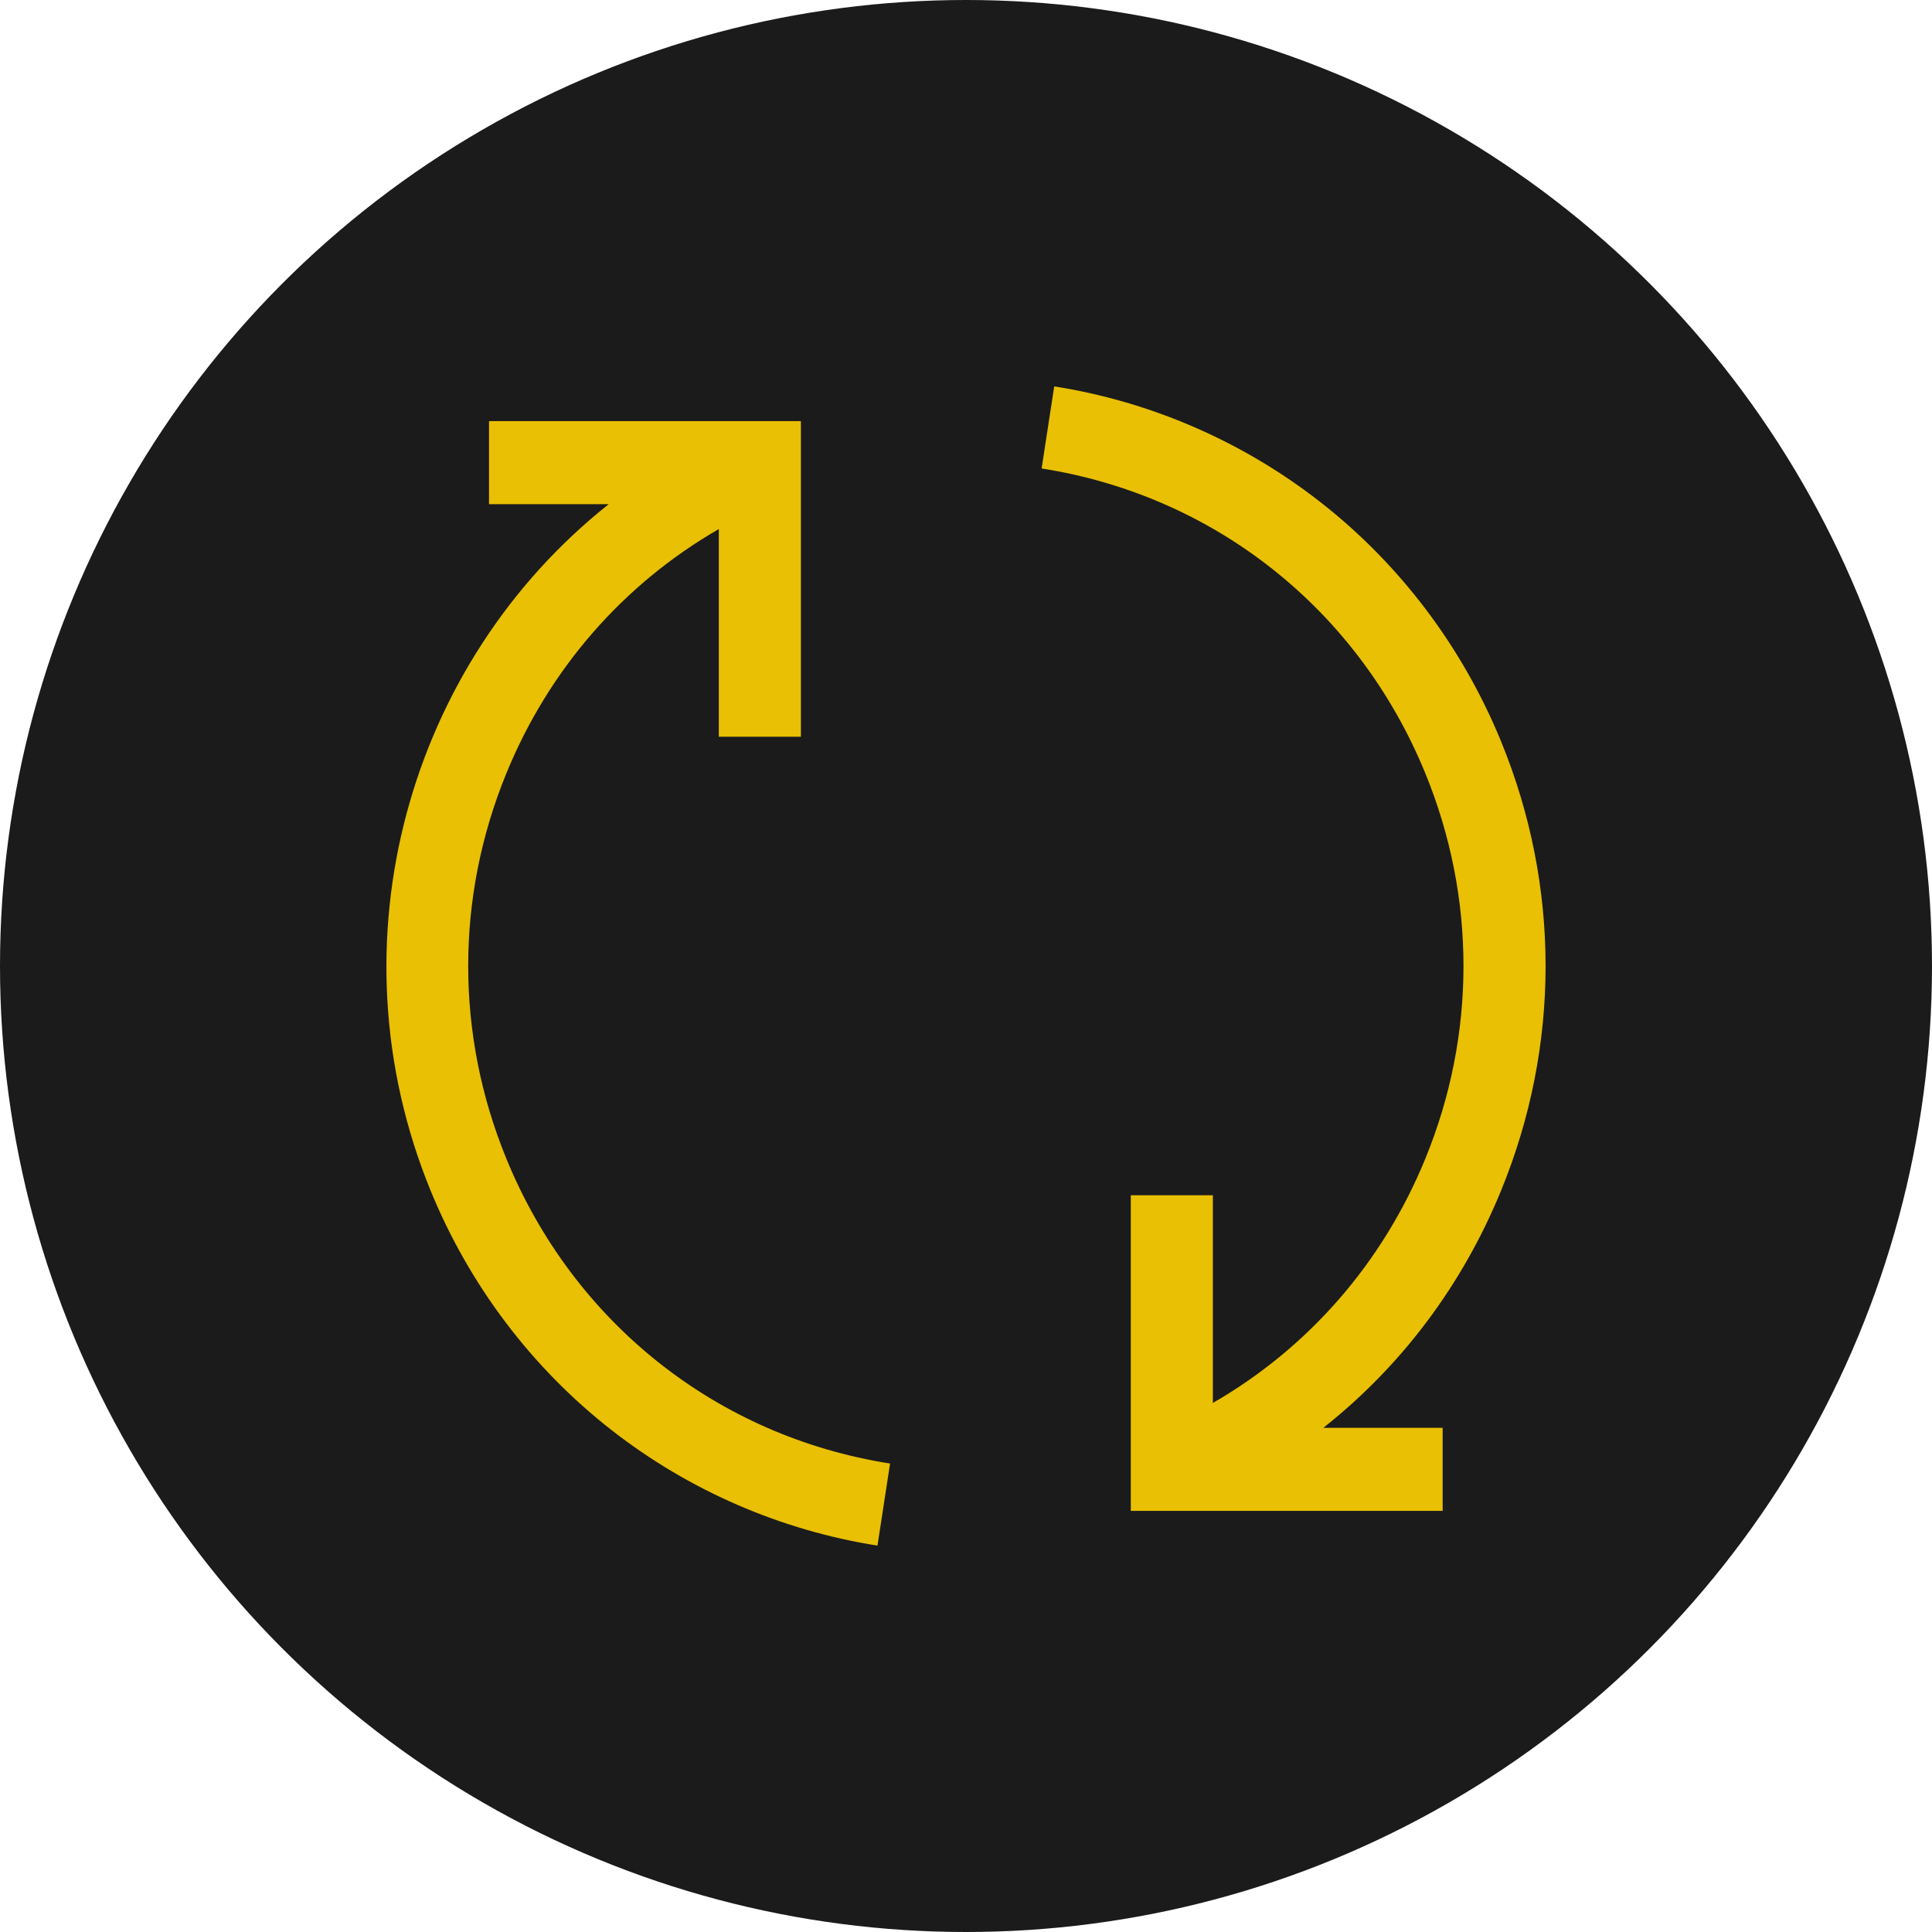
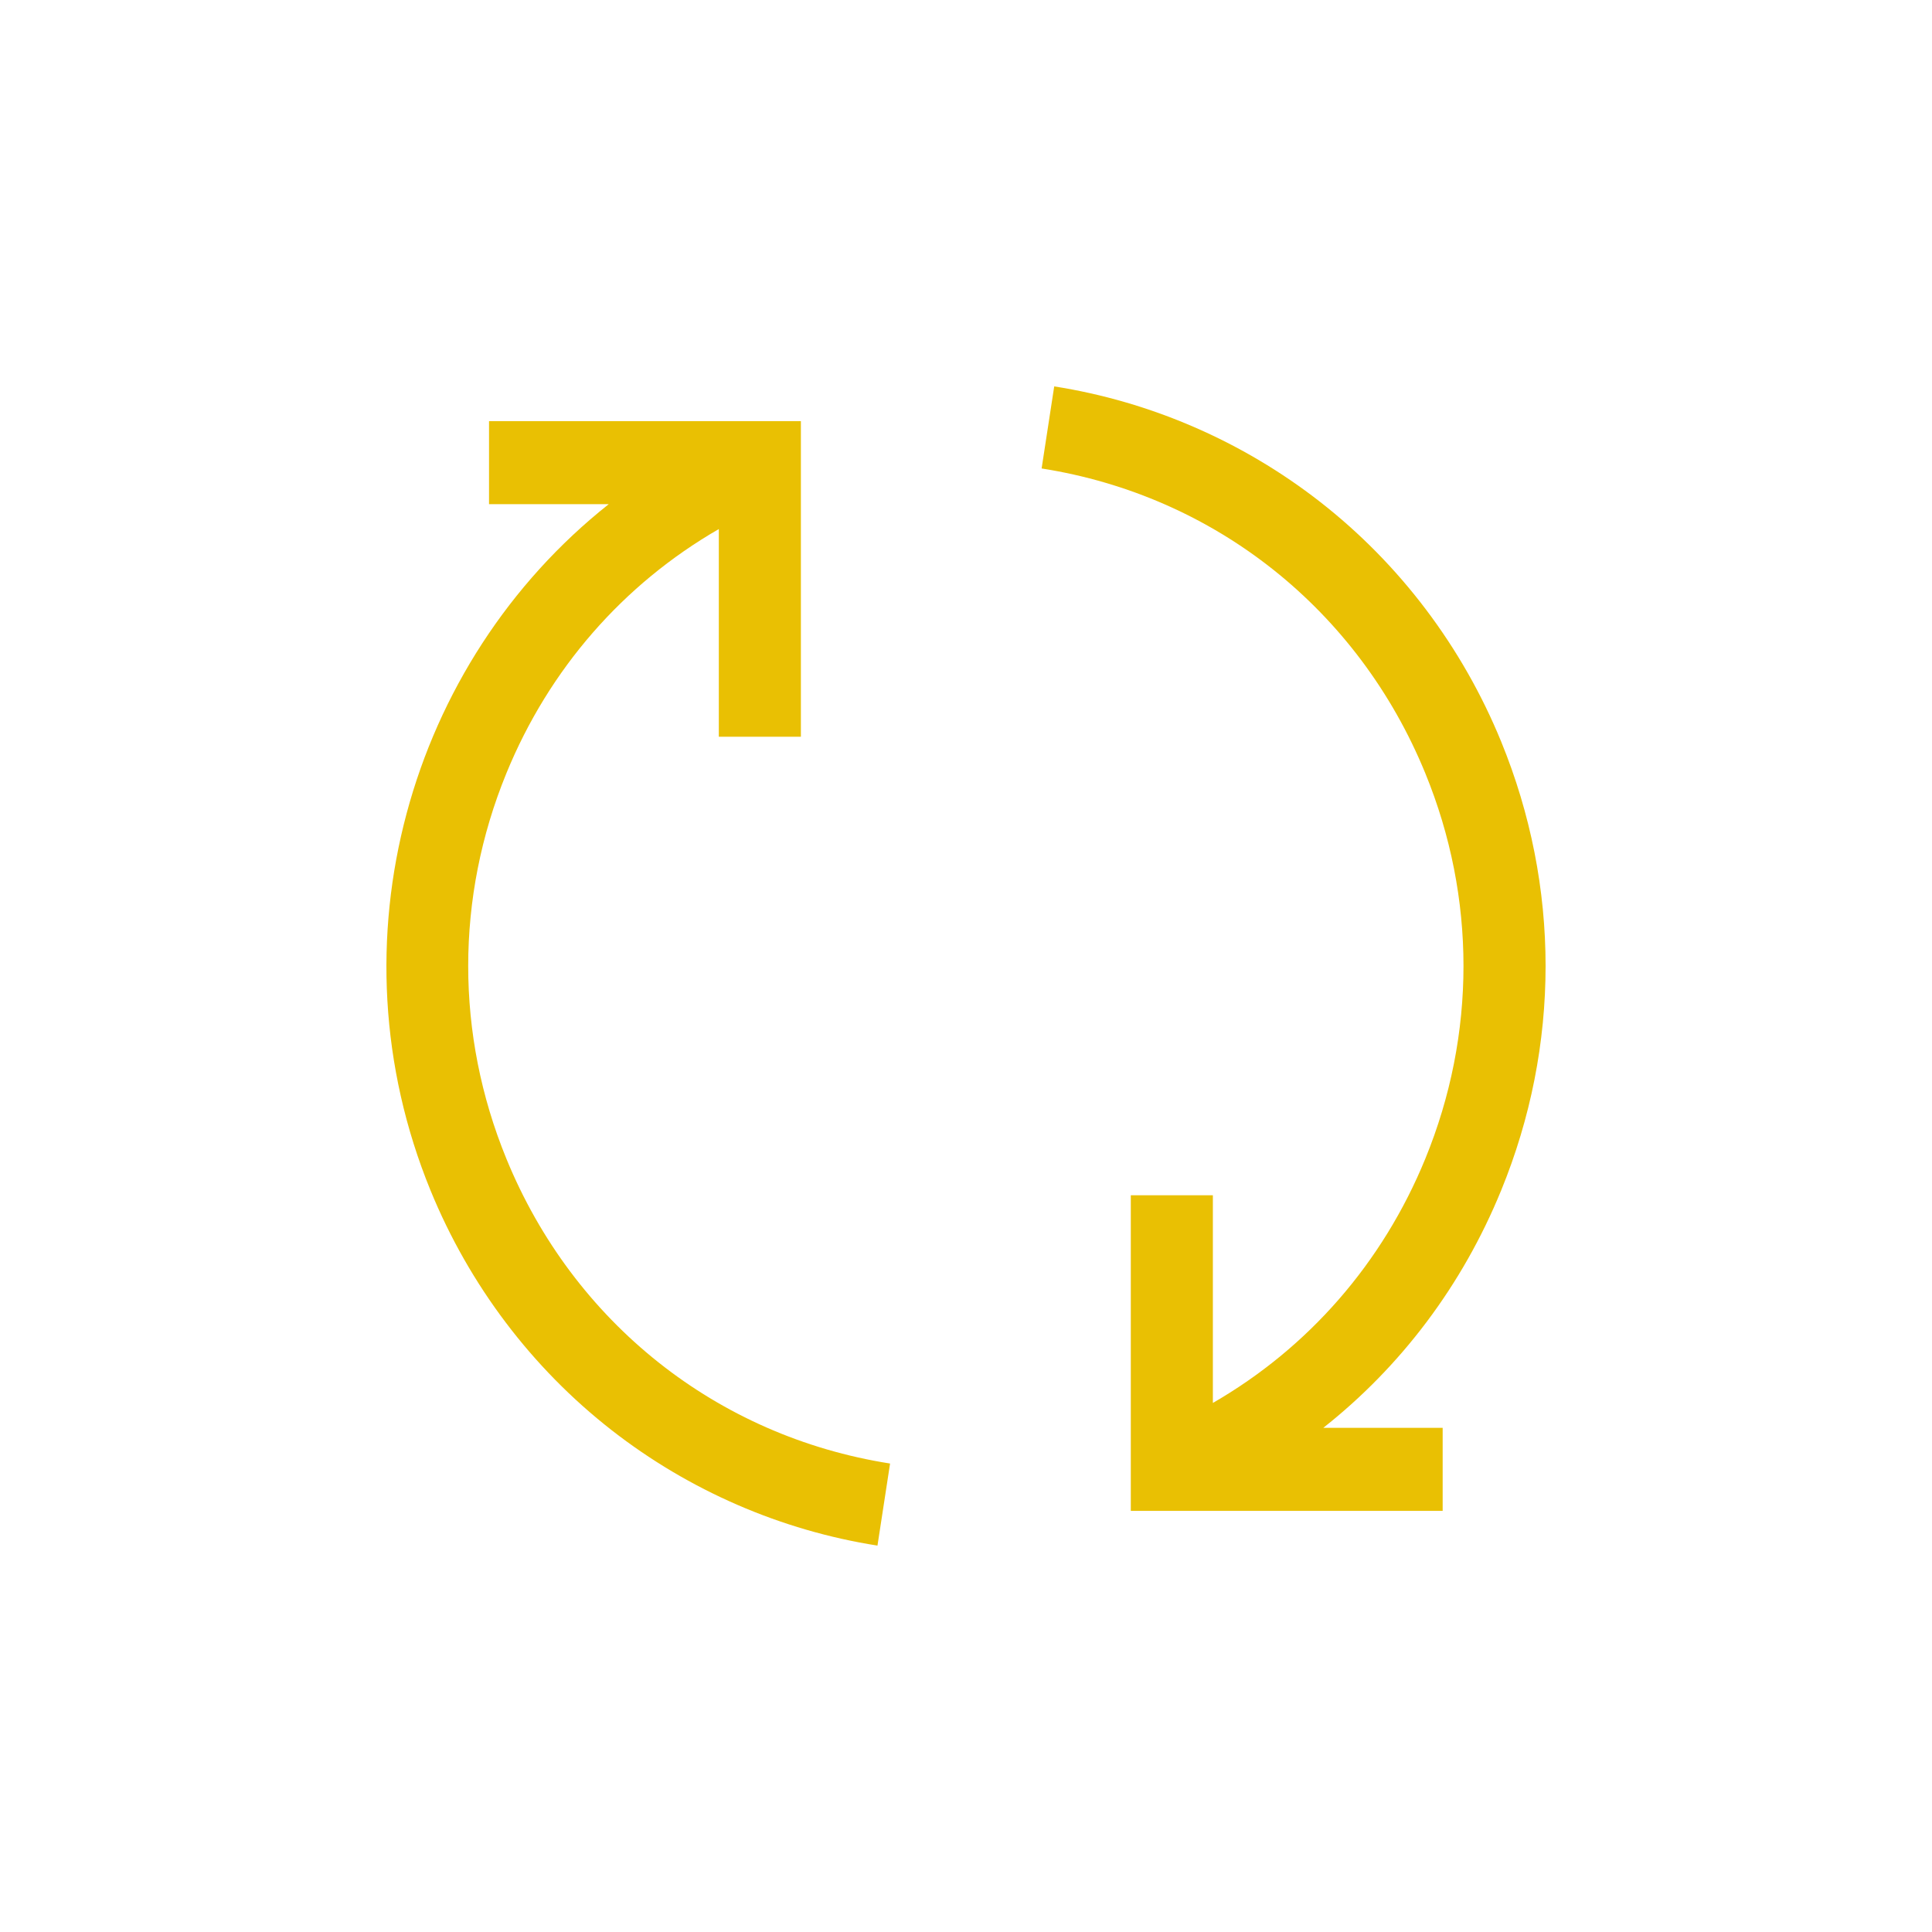
<svg xmlns="http://www.w3.org/2000/svg" width="50" height="50" viewBox="0 0 50 50" fill="none">
-   <circle cx="25" cy="25" r="25" fill="#1B1B1B" />
  <path d="M13.104 29.985C11.788 26.77 11.788 23.23 13.104 20.015C14.209 17.314 16.132 15.116 18.603 13.692V19.066H20.727V10.899H12.656V13.048H15.754C10.586 17.144 8.51 24.378 11.142 30.808C12.145 33.258 13.766 35.404 15.831 37.014C17.832 38.575 20.211 39.608 22.709 40L23.035 37.876C18.55 37.172 14.838 34.222 13.104 29.985Z" fill="#E9C003" />
  <path d="M38.85 30.807C40.383 27.062 40.383 22.938 38.85 19.193C37.847 16.742 36.226 14.596 34.161 12.986C32.16 11.425 29.781 10.392 27.283 10L26.957 12.124C31.441 12.828 35.154 15.778 36.888 20.015C38.204 23.23 38.204 26.77 36.888 29.985C35.783 32.686 33.859 34.884 31.389 36.308V30.934H29.265V39.101H37.336V36.952H34.247C36.262 35.36 37.846 33.262 38.85 30.807Z" fill="#E9C003" />
</svg>